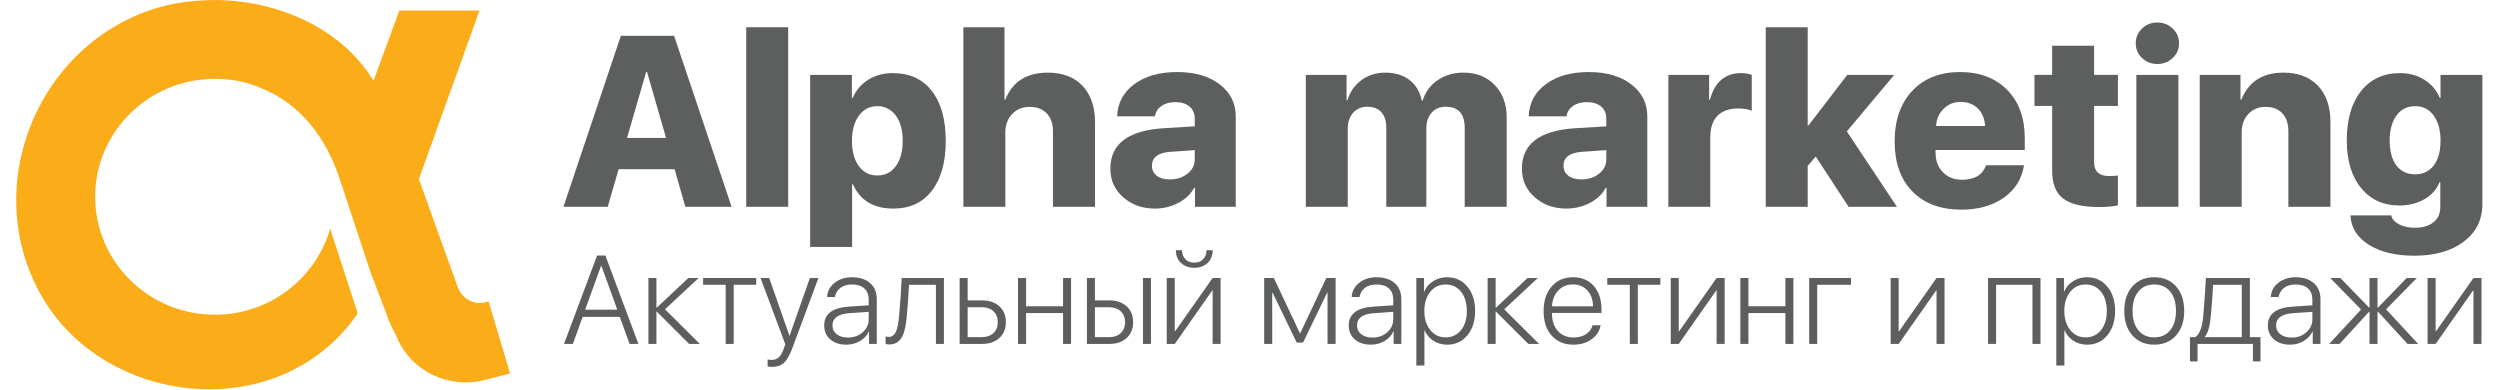
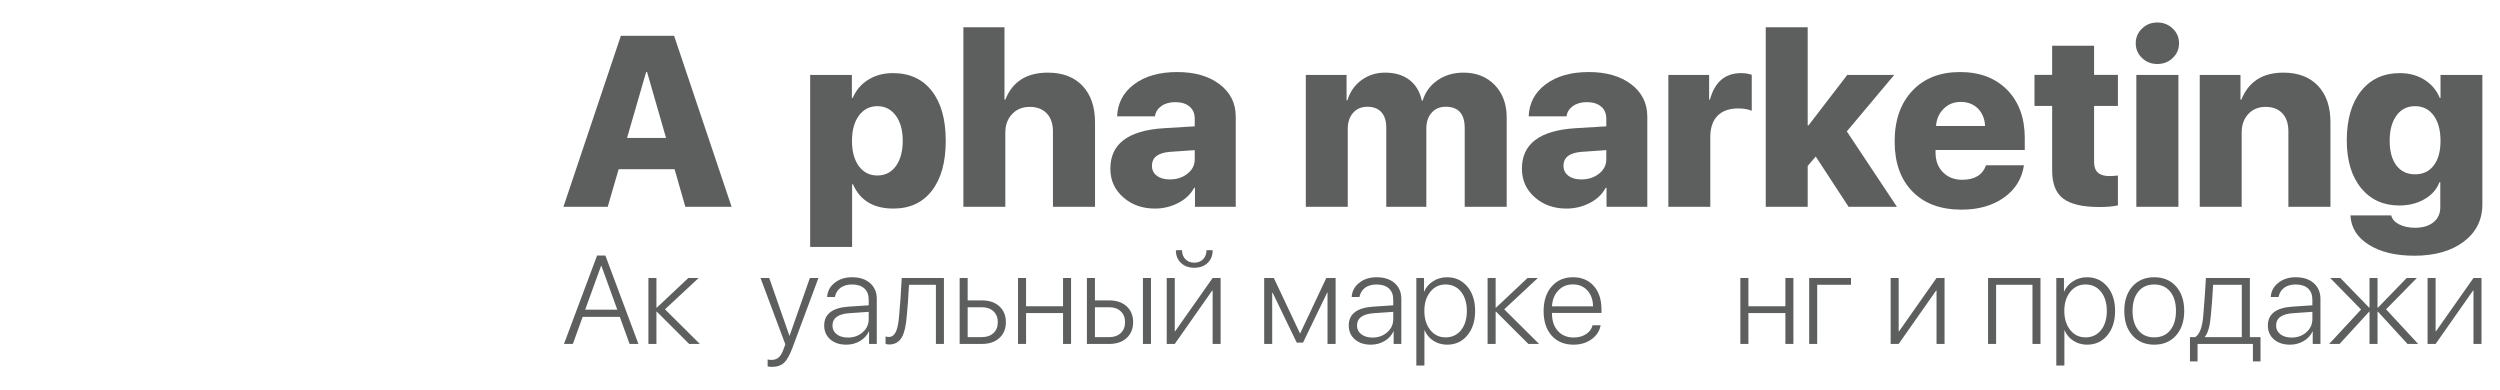
<svg xmlns="http://www.w3.org/2000/svg" width="77" height="12" viewBox="0 0 77 12" fill="none">
  <g clip-path="url(#clip0_1_1243)">
    <path d="M20.777 5.212H19.054L18.718 6.369H17.354L19.123 1.102H20.762L22.533 6.369H21.109L20.777 5.212ZM19.313 4.248H20.514L19.93 2.219H19.901L19.313 4.248Z" fill="#5D5E5E" />
-     <path d="M24.276 0.839H22.984V6.369H24.276V0.839Z" fill="#5D5E5E" />
    <path d="M27.501 2.252C28.014 2.252 28.413 2.434 28.698 2.799C28.985 3.164 29.129 3.677 29.129 4.336C29.129 4.995 28.986 5.508 28.702 5.873C28.419 6.24 28.024 6.424 27.515 6.424C26.905 6.424 26.49 6.174 26.271 5.676H26.245V7.606H24.953V2.307H26.238V3.018H26.263C26.366 2.777 26.525 2.59 26.742 2.456C26.958 2.32 27.211 2.252 27.501 2.252ZM27.023 5.405C27.261 5.405 27.451 5.309 27.592 5.117C27.733 4.922 27.804 4.662 27.804 4.336C27.804 4.012 27.733 3.754 27.592 3.562C27.448 3.368 27.259 3.27 27.023 3.27C26.787 3.27 26.597 3.368 26.453 3.562C26.312 3.757 26.241 4.016 26.241 4.34C26.241 4.666 26.312 4.925 26.453 5.117C26.594 5.309 26.784 5.405 27.023 5.405Z" fill="#5D5E5E" />
    <path d="M29.672 0.839H30.938V3.069H30.964C31.183 2.515 31.619 2.237 32.274 2.237C32.727 2.237 33.082 2.372 33.34 2.642C33.598 2.915 33.727 3.291 33.727 3.77V6.369H32.431V4.047C32.431 3.814 32.368 3.629 32.241 3.493C32.112 3.359 31.937 3.292 31.716 3.292C31.494 3.292 31.314 3.365 31.175 3.511C31.034 3.66 30.964 3.849 30.964 4.08V6.369H29.672V0.839Z" fill="#5D5E5E" />
    <path d="M36.028 5.526C36.242 5.526 36.422 5.469 36.568 5.354C36.721 5.237 36.798 5.088 36.798 4.905V4.624L36.05 4.676C35.67 4.702 35.48 4.846 35.48 5.106C35.48 5.235 35.53 5.337 35.63 5.413C35.727 5.488 35.86 5.526 36.028 5.526ZM35.572 6.424C35.185 6.424 34.861 6.309 34.601 6.081C34.333 5.85 34.199 5.554 34.199 5.194C34.199 4.432 34.748 4.017 35.845 3.949L36.798 3.891V3.657C36.798 3.494 36.743 3.368 36.633 3.278C36.527 3.19 36.381 3.146 36.196 3.146C36.023 3.146 35.879 3.188 35.765 3.27C35.655 3.35 35.591 3.455 35.572 3.584H34.407C34.424 3.173 34.599 2.843 34.933 2.595C35.269 2.344 35.71 2.219 36.258 2.219C36.798 2.219 37.233 2.344 37.564 2.595C37.895 2.848 38.061 3.179 38.061 3.588V6.369H36.805V5.785H36.78C36.672 5.985 36.506 6.142 36.279 6.256C36.061 6.368 35.825 6.424 35.572 6.424Z" fill="#5D5E5E" />
    <path d="M40.219 2.307H41.474V3.088H41.5C41.58 2.827 41.725 2.62 41.934 2.467C42.144 2.314 42.386 2.237 42.661 2.237C42.962 2.237 43.212 2.311 43.409 2.46C43.606 2.611 43.733 2.824 43.792 3.099H43.818C43.898 2.836 44.051 2.626 44.278 2.471C44.506 2.315 44.771 2.237 45.073 2.237C45.47 2.237 45.791 2.364 46.037 2.617C46.282 2.873 46.406 3.206 46.406 3.617V6.369H45.113V3.945C45.113 3.507 44.919 3.288 44.529 3.288C44.347 3.288 44.202 3.349 44.095 3.471C43.986 3.593 43.931 3.756 43.931 3.96V6.369H42.697V3.927C42.697 3.723 42.646 3.565 42.544 3.453C42.444 3.343 42.3 3.288 42.113 3.288C41.933 3.288 41.787 3.35 41.675 3.475C41.566 3.599 41.511 3.763 41.511 3.967V6.369H40.219V2.307Z" fill="#5D5E5E" />
    <path d="M48.703 5.526C48.918 5.526 49.098 5.469 49.244 5.354C49.397 5.237 49.474 5.088 49.474 4.905V4.624L48.725 4.676C48.346 4.702 48.156 4.846 48.156 5.106C48.156 5.235 48.206 5.337 48.306 5.413C48.403 5.488 48.536 5.526 48.703 5.526ZM48.247 6.424C47.86 6.424 47.537 6.309 47.276 6.081C47.009 5.85 46.875 5.554 46.875 5.194C46.875 4.432 47.424 4.017 48.521 3.949L49.474 3.891V3.657C49.474 3.494 49.419 3.368 49.31 3.278C49.203 3.19 49.056 3.146 48.871 3.146C48.699 3.146 48.555 3.188 48.441 3.27C48.331 3.35 48.267 3.455 48.247 3.584H47.083C47.1 3.173 47.275 2.843 47.609 2.595C47.944 2.344 48.386 2.219 48.934 2.219C49.474 2.219 49.909 2.344 50.24 2.595C50.571 2.848 50.737 3.179 50.737 3.588V6.369H49.481V5.785H49.455C49.348 5.985 49.182 6.142 48.956 6.256C48.736 6.368 48.5 6.424 48.247 6.424Z" fill="#5D5E5E" />
    <path d="M51.385 2.307H52.641V3.069H52.666C52.814 2.524 53.134 2.252 53.626 2.252C53.743 2.252 53.852 2.269 53.954 2.303V3.413C53.843 3.364 53.704 3.34 53.538 3.34C53.261 3.34 53.048 3.415 52.899 3.566C52.751 3.719 52.677 3.938 52.677 4.223V6.369H51.385V2.307Z" fill="#5D5E5E" />
    <path d="M56.896 2.307H58.342L56.882 4.047L58.425 6.369H56.936L55.925 4.821L55.677 5.11V6.369H54.385V0.839H55.677V3.861H55.703L56.896 2.307Z" fill="#5D5E5E" />
    <path d="M60.389 3.139C60.182 3.139 60.008 3.208 59.867 3.347C59.725 3.486 59.646 3.663 59.63 3.88H61.141C61.128 3.656 61.054 3.476 60.918 3.34C60.779 3.206 60.602 3.139 60.389 3.139ZM62.338 5.091C62.274 5.508 62.07 5.838 61.724 6.084C61.376 6.332 60.94 6.457 60.414 6.457C59.772 6.457 59.268 6.271 58.903 5.898C58.538 5.526 58.355 5.012 58.355 4.358C58.355 3.703 58.537 3.182 58.9 2.796C59.262 2.411 59.752 2.219 60.37 2.219C60.976 2.219 61.46 2.403 61.823 2.77C62.183 3.14 62.363 3.634 62.363 4.252V4.621H59.615V4.701C59.615 4.949 59.69 5.15 59.841 5.303C59.992 5.459 60.189 5.537 60.432 5.537C60.819 5.537 61.065 5.388 61.17 5.091H62.338Z" fill="#5D5E5E" />
    <path d="M64.498 1.409V2.306H65.232V3.263H64.498V4.996C64.498 5.281 64.655 5.423 64.969 5.423C65.059 5.423 65.147 5.417 65.232 5.405V6.325C65.083 6.359 64.894 6.376 64.662 6.376C64.142 6.376 63.768 6.288 63.542 6.113C63.318 5.941 63.206 5.655 63.206 5.256V3.263H62.662V2.306H63.206V1.409H64.498Z" fill="#5D5E5E" />
    <path d="M65.799 2.307H67.095V6.369H65.799V2.307ZM66.446 1.971C66.26 1.971 66.105 1.91 65.978 1.789C65.847 1.667 65.781 1.515 65.781 1.332C65.781 1.152 65.847 1 65.978 0.876C66.105 0.754 66.26 0.693 66.446 0.693C66.63 0.693 66.787 0.754 66.916 0.876C67.048 1 67.114 1.152 67.114 1.332C67.114 1.515 67.048 1.667 66.916 1.789C66.79 1.91 66.633 1.971 66.446 1.971Z" fill="#5D5E5E" />
    <path d="M67.752 2.307H69.007V3.069H69.033C69.257 2.515 69.689 2.237 70.329 2.237C70.781 2.237 71.136 2.372 71.394 2.642C71.65 2.912 71.778 3.287 71.778 3.767V6.369H70.482V4.044C70.482 3.808 70.421 3.624 70.299 3.493C70.175 3.359 70.003 3.292 69.781 3.292C69.562 3.292 69.385 3.365 69.248 3.511C69.112 3.657 69.044 3.846 69.044 4.077V6.369H67.752V2.307Z" fill="#5D5E5E" />
    <path d="M74.384 5.369C74.627 5.369 74.818 5.279 74.957 5.099C75.098 4.916 75.168 4.662 75.168 4.336C75.168 4.01 75.098 3.751 74.957 3.558C74.816 3.366 74.624 3.27 74.384 3.27C74.143 3.27 73.953 3.365 73.814 3.555C73.673 3.747 73.602 4.006 73.602 4.332C73.602 4.661 73.672 4.916 73.811 5.099C73.949 5.279 74.14 5.369 74.384 5.369ZM74.362 7.876C73.787 7.876 73.322 7.764 72.964 7.541C72.601 7.314 72.412 7.013 72.394 6.635H73.65C73.677 6.75 73.759 6.842 73.898 6.913C74.034 6.981 74.196 7.015 74.384 7.015C74.62 7.015 74.808 6.959 74.949 6.847C75.09 6.733 75.161 6.578 75.161 6.384V5.613H75.135C75.053 5.83 74.901 6.003 74.679 6.132C74.455 6.263 74.195 6.329 73.898 6.329C73.409 6.329 73.019 6.152 72.727 5.799C72.43 5.439 72.281 4.948 72.281 4.325C72.281 3.68 72.427 3.174 72.719 2.807C73.011 2.437 73.412 2.252 73.92 2.252C74.207 2.252 74.461 2.322 74.683 2.463C74.897 2.602 75.052 2.787 75.146 3.018H75.168V2.307H76.457V6.289C76.457 6.77 76.266 7.155 75.884 7.442C75.502 7.731 74.994 7.876 74.362 7.876Z" fill="#5D5E5E" />
    <path d="M19.09 9.759H17.946L17.644 10.593H17.371L18.39 7.871H18.646L19.663 10.593H19.391L19.09 9.759ZM18.024 9.537H19.012L18.524 8.19H18.512L18.024 9.537Z" fill="#5D5E5E" />
    <path d="M21.555 10.593H21.225L20.229 9.599H20.218V10.593H19.971V8.562H20.218V9.476H20.229L21.201 8.562H21.517L20.482 9.527L21.555 10.593Z" fill="#5D5E5E" />
-     <path d="M23.291 8.771H22.598V10.593H22.351V8.771H21.656V8.562H23.291V8.771Z" fill="#5D5E5E" />
    <path d="M23.767 11.3C23.724 11.3 23.683 11.295 23.643 11.285V11.072C23.68 11.081 23.721 11.085 23.765 11.085C23.857 11.085 23.932 11.058 23.989 11.004C24.046 10.951 24.097 10.861 24.142 10.732L24.188 10.606L23.424 8.562H23.692L24.314 10.34H24.32L24.944 8.562H25.208L24.416 10.691C24.328 10.93 24.238 11.091 24.148 11.174C24.059 11.258 23.932 11.3 23.767 11.3Z" fill="#5D5E5E" />
    <path d="M26.115 10.397C26.297 10.397 26.449 10.342 26.572 10.233C26.695 10.125 26.756 9.99 26.756 9.829V9.605L26.162 9.646C25.814 9.669 25.64 9.797 25.64 10.029C25.64 10.139 25.684 10.227 25.771 10.295C25.859 10.363 25.974 10.397 26.115 10.397ZM26.066 10.616C25.863 10.616 25.699 10.562 25.573 10.454C25.448 10.344 25.385 10.202 25.385 10.027C25.385 9.674 25.634 9.48 26.132 9.445L26.756 9.403V9.229C26.756 9.081 26.712 8.966 26.622 8.884C26.532 8.803 26.405 8.762 26.241 8.762C26.099 8.762 25.982 8.796 25.889 8.863C25.796 8.933 25.738 9.028 25.715 9.148H25.475C25.486 8.97 25.563 8.824 25.707 8.711C25.851 8.596 26.029 8.539 26.243 8.539C26.476 8.539 26.661 8.599 26.799 8.72C26.937 8.841 27.005 9.004 27.005 9.209V10.593H26.767V10.205H26.762C26.706 10.328 26.616 10.427 26.49 10.503C26.363 10.578 26.222 10.616 26.066 10.616Z" fill="#5D5E5E" />
    <path d="M27.93 9.719C27.907 10.011 27.861 10.225 27.791 10.361C27.704 10.527 27.57 10.61 27.389 10.61C27.347 10.61 27.309 10.604 27.275 10.591V10.363C27.306 10.373 27.34 10.378 27.377 10.378C27.477 10.378 27.552 10.316 27.604 10.193C27.648 10.087 27.678 9.926 27.694 9.71C27.723 9.408 27.75 9.025 27.773 8.562H29.073V10.593H28.826V8.771H27.998C27.978 9.158 27.955 9.474 27.93 9.719Z" fill="#5D5E5E" />
    <path d="M29.804 9.463V10.383H30.243C30.392 10.383 30.511 10.341 30.6 10.257C30.688 10.174 30.732 10.063 30.732 9.923C30.732 9.782 30.687 9.671 30.598 9.587C30.51 9.505 30.392 9.463 30.243 9.463H29.804ZM29.557 8.562H29.804V9.252H30.243C30.467 9.252 30.645 9.312 30.779 9.433C30.913 9.555 30.981 9.718 30.981 9.923C30.981 10.127 30.913 10.29 30.779 10.412C30.645 10.533 30.467 10.593 30.243 10.593H29.557V8.562Z" fill="#5D5E5E" />
    <path d="M32.742 9.642H31.603V10.593H31.355V8.562H31.603V9.433H32.742V8.562H32.989V10.593H32.742V9.642Z" fill="#5D5E5E" />
    <path d="M35.203 8.562H35.45V10.593H35.203V8.562ZM33.724 9.463V10.384H34.163C34.312 10.384 34.43 10.342 34.52 10.257C34.608 10.174 34.652 10.063 34.652 9.923C34.652 9.783 34.607 9.671 34.518 9.588C34.43 9.505 34.312 9.463 34.163 9.463H33.724ZM33.477 8.562H33.724V9.252H34.163C34.387 9.252 34.565 9.312 34.699 9.433C34.833 9.555 34.901 9.718 34.901 9.923C34.901 10.127 34.833 10.29 34.699 10.412C34.565 10.533 34.387 10.593 34.163 10.593H33.477V8.562Z" fill="#5D5E5E" />
    <path d="M36.407 7.707C36.407 7.82 36.441 7.912 36.509 7.982C36.578 8.054 36.67 8.09 36.784 8.09C36.899 8.09 36.99 8.054 37.058 7.982C37.126 7.912 37.16 7.82 37.16 7.707H37.35C37.35 7.869 37.299 7.999 37.196 8.097C37.091 8.197 36.954 8.247 36.784 8.247C36.613 8.247 36.477 8.197 36.373 8.097C36.269 7.999 36.217 7.869 36.217 7.707H36.407ZM35.935 10.593V8.562H36.183V10.204H36.194L37.349 8.562H37.595V10.593H37.349V8.95H37.335L36.183 10.593H35.935Z" fill="#5D5E5E" />
    <path d="M38.937 10.593V8.562H39.234L40.037 10.263H40.048L40.85 8.562H41.137V10.593H40.888V9.014H40.876L40.133 10.553H39.939L39.196 9.014H39.184V10.593H38.937Z" fill="#5D5E5E" />
    <path d="M42.271 10.397C42.453 10.397 42.606 10.342 42.727 10.233C42.851 10.125 42.912 9.99 42.912 9.829V9.605L42.318 9.646C41.97 9.669 41.796 9.797 41.796 10.029C41.796 10.139 41.84 10.227 41.928 10.295C42.016 10.363 42.13 10.397 42.271 10.397ZM42.222 10.616C42.02 10.616 41.855 10.562 41.73 10.454C41.604 10.344 41.541 10.202 41.541 10.027C41.541 9.674 41.79 9.48 42.288 9.445L42.912 9.403V9.229C42.912 9.081 42.867 8.966 42.778 8.884C42.688 8.803 42.561 8.762 42.397 8.762C42.255 8.762 42.138 8.796 42.044 8.863C41.952 8.933 41.894 9.028 41.871 9.148H41.632C41.642 8.97 41.719 8.824 41.864 8.711C42.007 8.596 42.185 8.539 42.399 8.539C42.632 8.539 42.817 8.599 42.956 8.72C43.093 8.841 43.161 9.004 43.161 9.209V10.593H42.924V10.205H42.918C42.863 10.328 42.772 10.427 42.646 10.503C42.519 10.578 42.378 10.616 42.222 10.616Z" fill="#5D5E5E" />
    <path d="M44.568 8.539C44.825 8.539 45.033 8.635 45.194 8.826C45.354 9.017 45.434 9.267 45.434 9.577C45.434 9.886 45.354 10.137 45.194 10.329C45.036 10.52 44.828 10.616 44.572 10.616C44.412 10.616 44.27 10.575 44.145 10.493C44.025 10.415 43.936 10.309 43.878 10.174H43.872V11.259H43.623V8.562H43.859V8.982H43.865C43.919 8.852 44.009 8.745 44.136 8.664C44.266 8.58 44.41 8.539 44.568 8.539ZM44.525 10.391C44.721 10.391 44.879 10.317 45 10.169C45.119 10.019 45.179 9.822 45.179 9.578C45.179 9.334 45.119 9.137 45 8.986C44.879 8.836 44.721 8.762 44.525 8.762C44.331 8.762 44.174 8.837 44.053 8.988C43.931 9.14 43.87 9.336 43.87 9.577C43.87 9.818 43.931 10.014 44.053 10.165C44.174 10.316 44.331 10.391 44.525 10.391Z" fill="#5D5E5E" />
    <path d="M47.403 10.593H47.073L46.077 9.599H46.066V10.593H45.818V8.562H46.066V9.476H46.077L47.048 8.562H47.365L46.33 9.527L47.403 10.593Z" fill="#5D5E5E" />
    <path d="M48.445 8.76C48.262 8.76 48.113 8.822 47.996 8.947C47.877 9.07 47.813 9.232 47.801 9.435H49.065C49.063 9.232 49.005 9.07 48.892 8.947C48.777 8.822 48.628 8.76 48.445 8.76ZM49.299 10.018C49.269 10.193 49.177 10.335 49.024 10.446C48.869 10.559 48.682 10.616 48.464 10.616C48.182 10.616 47.958 10.523 47.792 10.338C47.626 10.152 47.543 9.9 47.543 9.582C47.543 9.267 47.626 9.014 47.79 8.824C47.956 8.634 48.175 8.539 48.449 8.539C48.715 8.539 48.928 8.628 49.088 8.807C49.246 8.987 49.326 9.228 49.326 9.529V9.639H47.801V9.652C47.801 9.881 47.862 10.062 47.984 10.195C48.105 10.329 48.267 10.395 48.469 10.395C48.619 10.395 48.746 10.36 48.852 10.29C48.955 10.222 49.022 10.131 49.052 10.018H49.299Z" fill="#5D5E5E" />
-     <path d="M51.139 8.771H50.445V10.593H50.198V8.771H49.504V8.562H51.139V8.771Z" fill="#5D5E5E" />
-     <path d="M51.459 10.593V8.562H51.706V10.204H51.717L52.872 8.562H53.119V10.593H52.872V8.95H52.858L51.706 10.593H51.459Z" fill="#5D5E5E" />
    <path d="M54.99 9.642H53.851V10.593H53.603V8.562H53.851V9.433H54.99V8.562H55.237V10.593H54.99V9.642Z" fill="#5D5E5E" />
    <path d="M55.97 8.771V10.593H55.723V8.562H57.011V8.771H55.97Z" fill="#5D5E5E" />
    <path d="M58.232 10.593V8.562H58.479V10.204H58.491L59.645 8.562H59.892V10.593H59.645V8.95H59.632L58.479 10.593H58.232Z" fill="#5D5E5E" />
    <path d="M62.6 8.771H61.48V10.593H61.232V8.562H62.847V10.593H62.6V8.771Z" fill="#5D5E5E" />
    <path d="M64.279 8.539C64.536 8.539 64.744 8.635 64.905 8.826C65.065 9.017 65.145 9.267 65.145 9.577C65.145 9.886 65.065 10.137 64.905 10.329C64.747 10.52 64.539 10.616 64.283 10.616C64.123 10.616 63.981 10.575 63.856 10.493C63.736 10.415 63.647 10.309 63.589 10.174H63.583V11.259H63.334V8.562H63.57V8.982H63.575C63.63 8.852 63.72 8.745 63.847 8.664C63.977 8.58 64.12 8.539 64.279 8.539ZM64.236 10.391C64.432 10.391 64.59 10.317 64.711 10.169C64.83 10.019 64.89 9.822 64.89 9.578C64.89 9.334 64.83 9.137 64.711 8.986C64.59 8.836 64.432 8.762 64.236 8.762C64.042 8.762 63.885 8.837 63.764 8.988C63.642 9.14 63.581 9.336 63.581 9.577C63.581 9.818 63.642 10.014 63.764 10.165C63.885 10.316 64.042 10.391 64.236 10.391Z" fill="#5D5E5E" />
    <path d="M66.35 10.616C66.071 10.616 65.848 10.521 65.68 10.333C65.512 10.146 65.428 9.893 65.428 9.577C65.428 9.261 65.512 9.009 65.68 8.82C65.848 8.633 66.071 8.539 66.35 8.539C66.631 8.539 66.855 8.633 67.022 8.82C67.19 9.009 67.274 9.261 67.274 9.577C67.274 9.892 67.19 10.144 67.022 10.333C66.855 10.521 66.631 10.616 66.35 10.616ZM66.35 10.391C66.558 10.391 66.721 10.319 66.84 10.174C66.96 10.028 67.02 9.829 67.02 9.577C67.02 9.324 66.96 9.124 66.84 8.979C66.721 8.834 66.558 8.762 66.35 8.762C66.144 8.762 65.981 8.834 65.862 8.979C65.742 9.124 65.683 9.324 65.683 9.577C65.683 9.829 65.742 10.028 65.862 10.174C65.981 10.319 66.144 10.391 66.35 10.391Z" fill="#5D5E5E" />
    <path d="M69.047 8.771H68.164C68.145 9.13 68.122 9.447 68.094 9.719C68.068 10.038 68.007 10.255 67.911 10.372V10.383H69.047V8.771ZM67.451 11.131V10.383H67.615C67.751 10.296 67.833 10.071 67.862 9.71C67.9 9.245 67.927 8.862 67.942 8.562H69.296V10.383H69.624V11.131H69.39V10.593H67.685V11.131H67.451Z" fill="#5D5E5E" />
    <path d="M70.58 10.397C70.762 10.397 70.914 10.342 71.036 10.233C71.159 10.125 71.221 9.99 71.221 9.829V9.605L70.627 9.646C70.278 9.669 70.104 9.797 70.104 10.029C70.104 10.139 70.148 10.227 70.236 10.295C70.324 10.363 70.439 10.397 70.58 10.397ZM70.531 10.616C70.328 10.616 70.164 10.562 70.038 10.454C69.913 10.344 69.85 10.202 69.85 10.027C69.85 9.674 70.099 9.48 70.597 9.445L71.221 9.403V9.229C71.221 9.081 71.176 8.966 71.087 8.884C70.996 8.803 70.87 8.762 70.706 8.762C70.564 8.762 70.446 8.796 70.353 8.863C70.26 8.933 70.203 9.028 70.18 9.148H69.94C69.95 8.97 70.028 8.824 70.172 8.711C70.316 8.596 70.494 8.539 70.708 8.539C70.941 8.539 71.126 8.599 71.264 8.72C71.401 8.841 71.47 9.004 71.47 9.209V10.593H71.232V10.205H71.227C71.171 10.328 71.081 10.427 70.955 10.503C70.828 10.578 70.686 10.616 70.531 10.616Z" fill="#5D5E5E" />
    <path d="M74.479 10.593H74.151L73.24 9.599H73.228V10.593H72.981V9.599H72.97L72.059 10.593H71.738L72.721 9.533L71.769 8.562H72.083L72.97 9.476H72.981V8.562H73.228V9.476H73.24L74.126 8.562H74.439L73.491 9.527L74.479 10.593Z" fill="#5D5E5E" />
    <path d="M74.769 10.593V8.562H75.017V10.204H75.028L76.183 8.562H76.43V10.593H76.183V8.95H76.169L75.017 10.593H74.769Z" fill="#5D5E5E" />
-     <path fill-rule="evenodd" clip-rule="evenodd" d="M10.137 7.149L10.166 7.031L11.019 9.649L10.916 9.796V9.781L10.887 9.84C8.431 13.105 3.225 12.472 1.298 9.149C-0.746 5.619 1.328 0.957 5.328 0.119C5.74 0.046 6.166 0.001 6.593 0.001C8.49 0.001 10.49 0.825 11.505 2.487L12.299 0.325H14.769L12.902 5.516L14.108 8.869C14.24 9.208 14.608 9.399 14.946 9.31L15.049 9.281L15.711 11.502L14.916 11.708C13.784 11.987 12.622 11.414 12.196 10.325C12.093 10.134 11.99 9.928 11.916 9.708L11.475 8.546L11.446 8.502V8.487L10.46 5.502C9.916 3.854 8.902 3.06 8.093 2.737C7.652 2.531 7.152 2.428 6.622 2.428C4.578 2.428 2.931 4.06 2.931 6.06C2.931 8.06 4.578 9.693 6.622 9.693C8.269 9.693 9.666 8.619 10.137 7.149Z" fill="#FBAC19" />
  </g>
  <defs>
    <clipPath id="clip0_1_1243">
      <rect width="76" height="12" fill="white" transform="translate(0.5)" />
    </clipPath>
  </defs>
</svg>